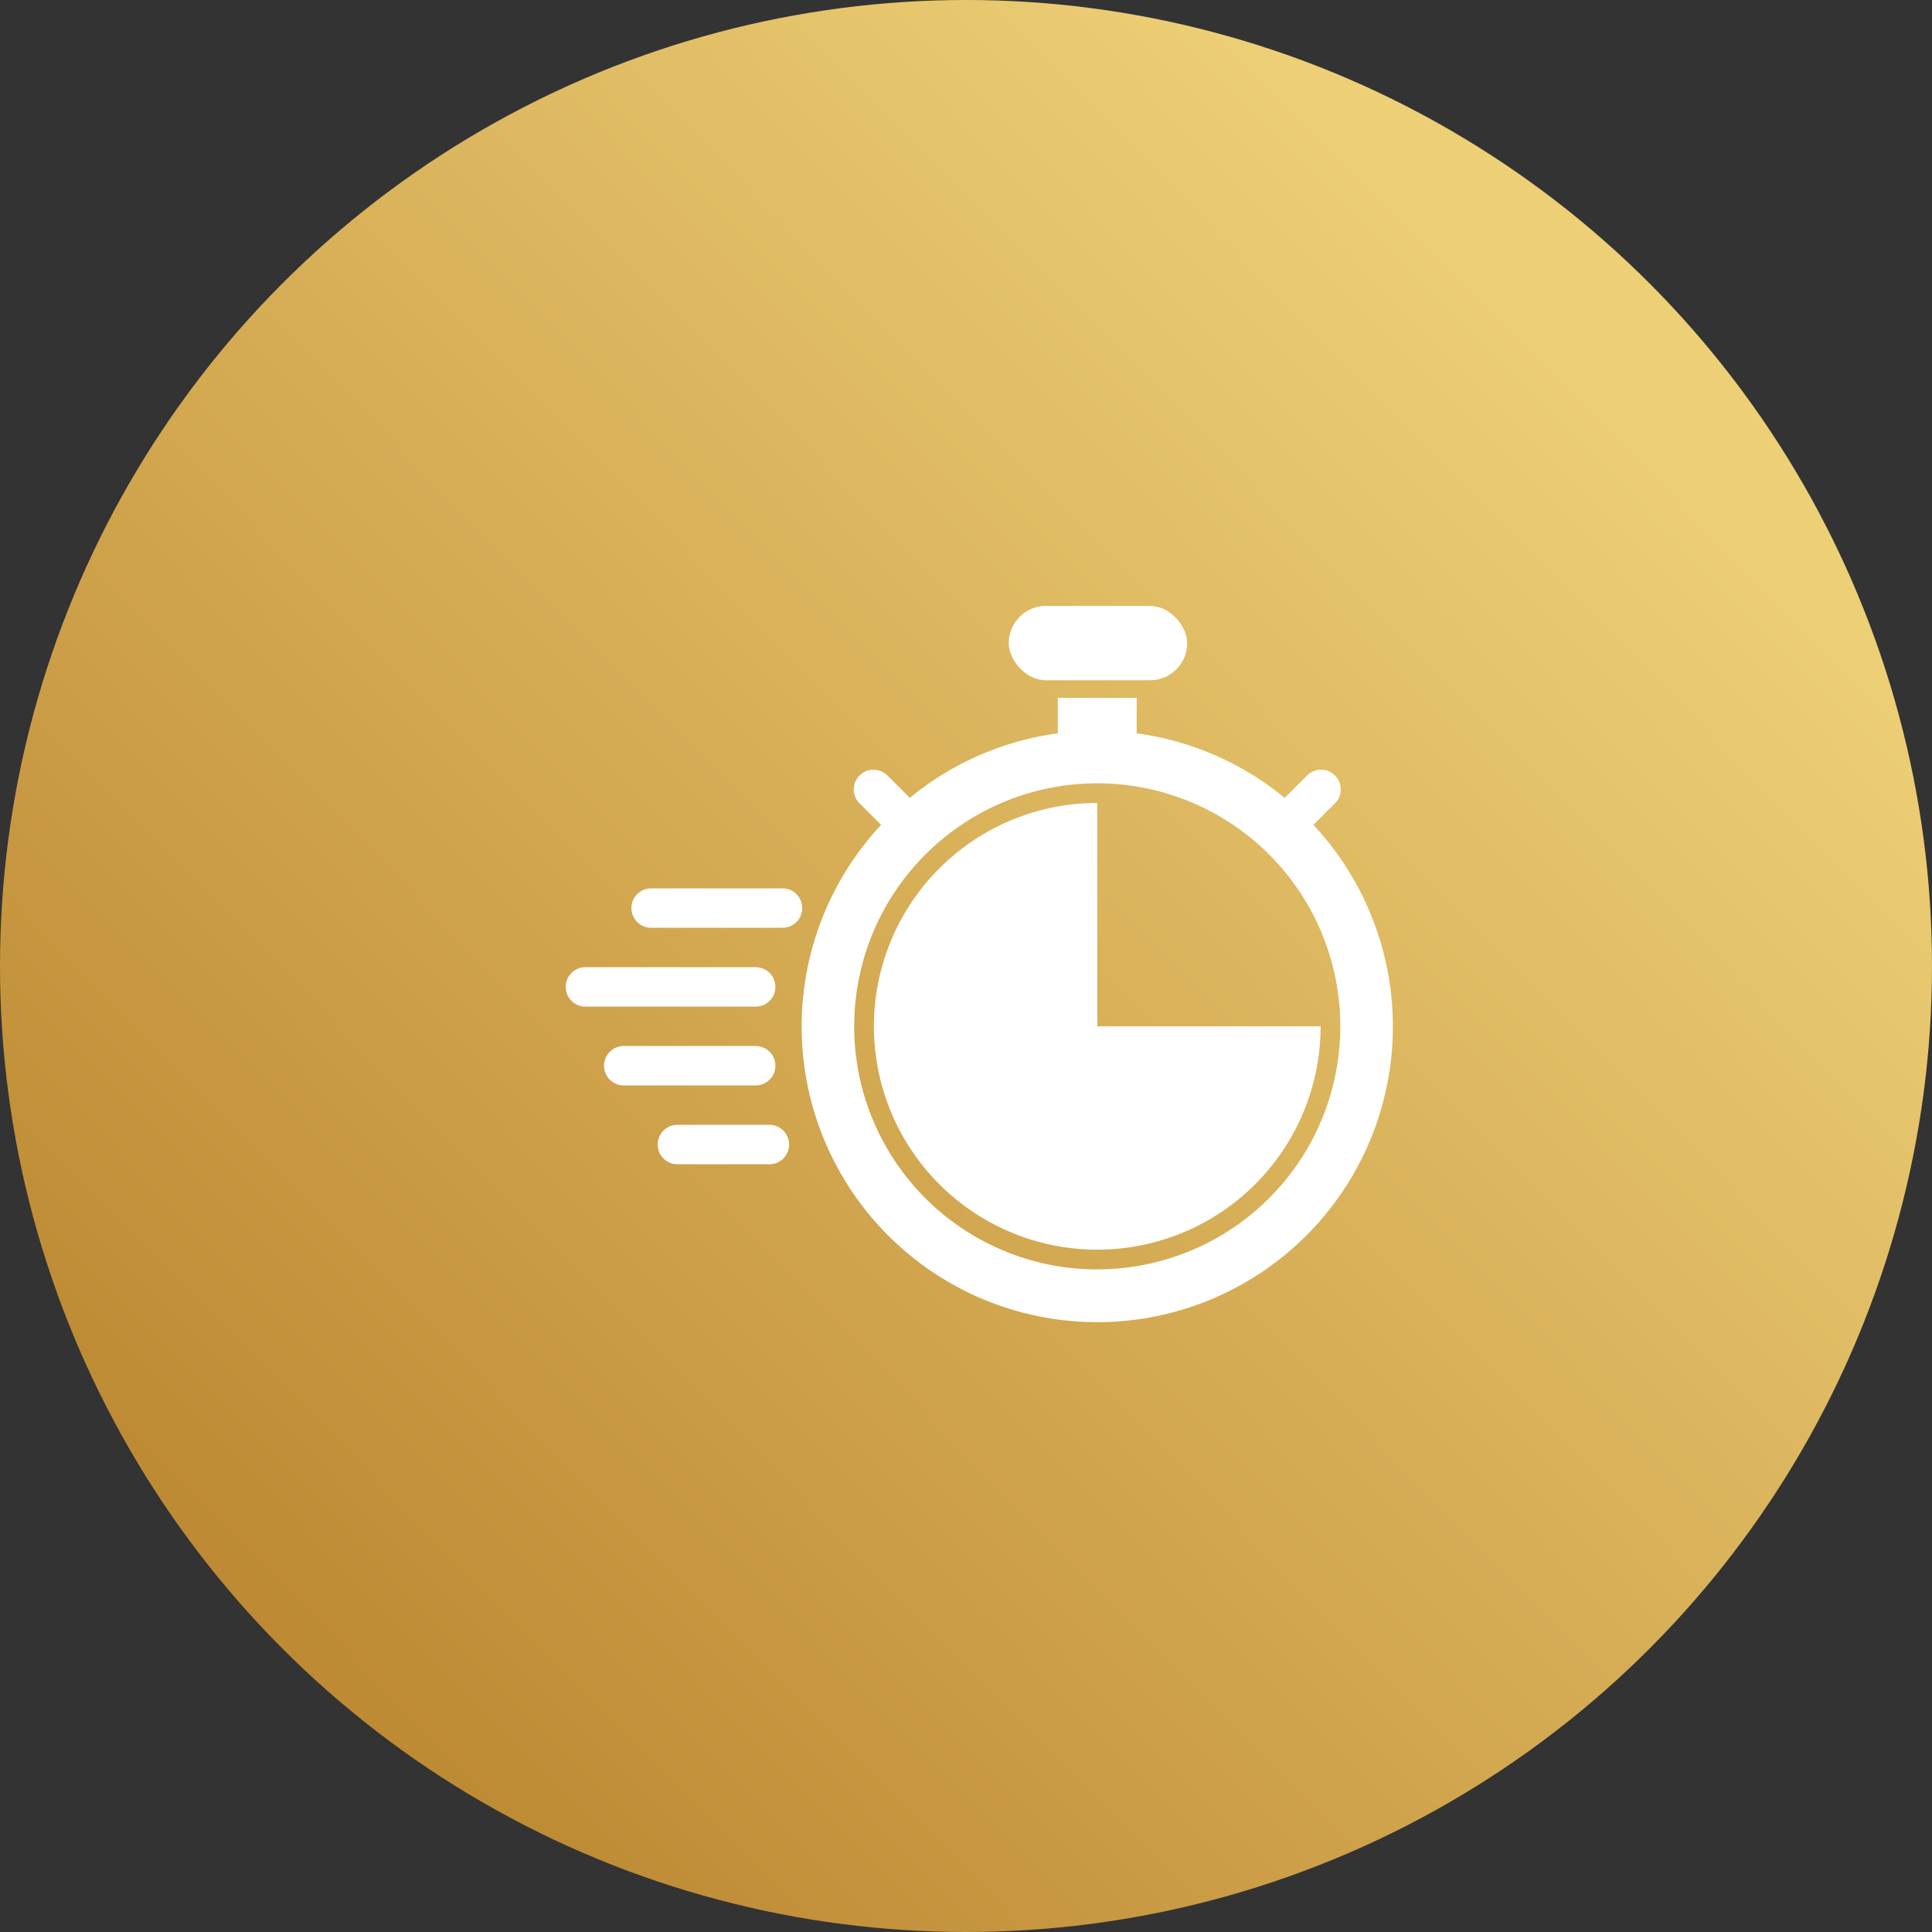
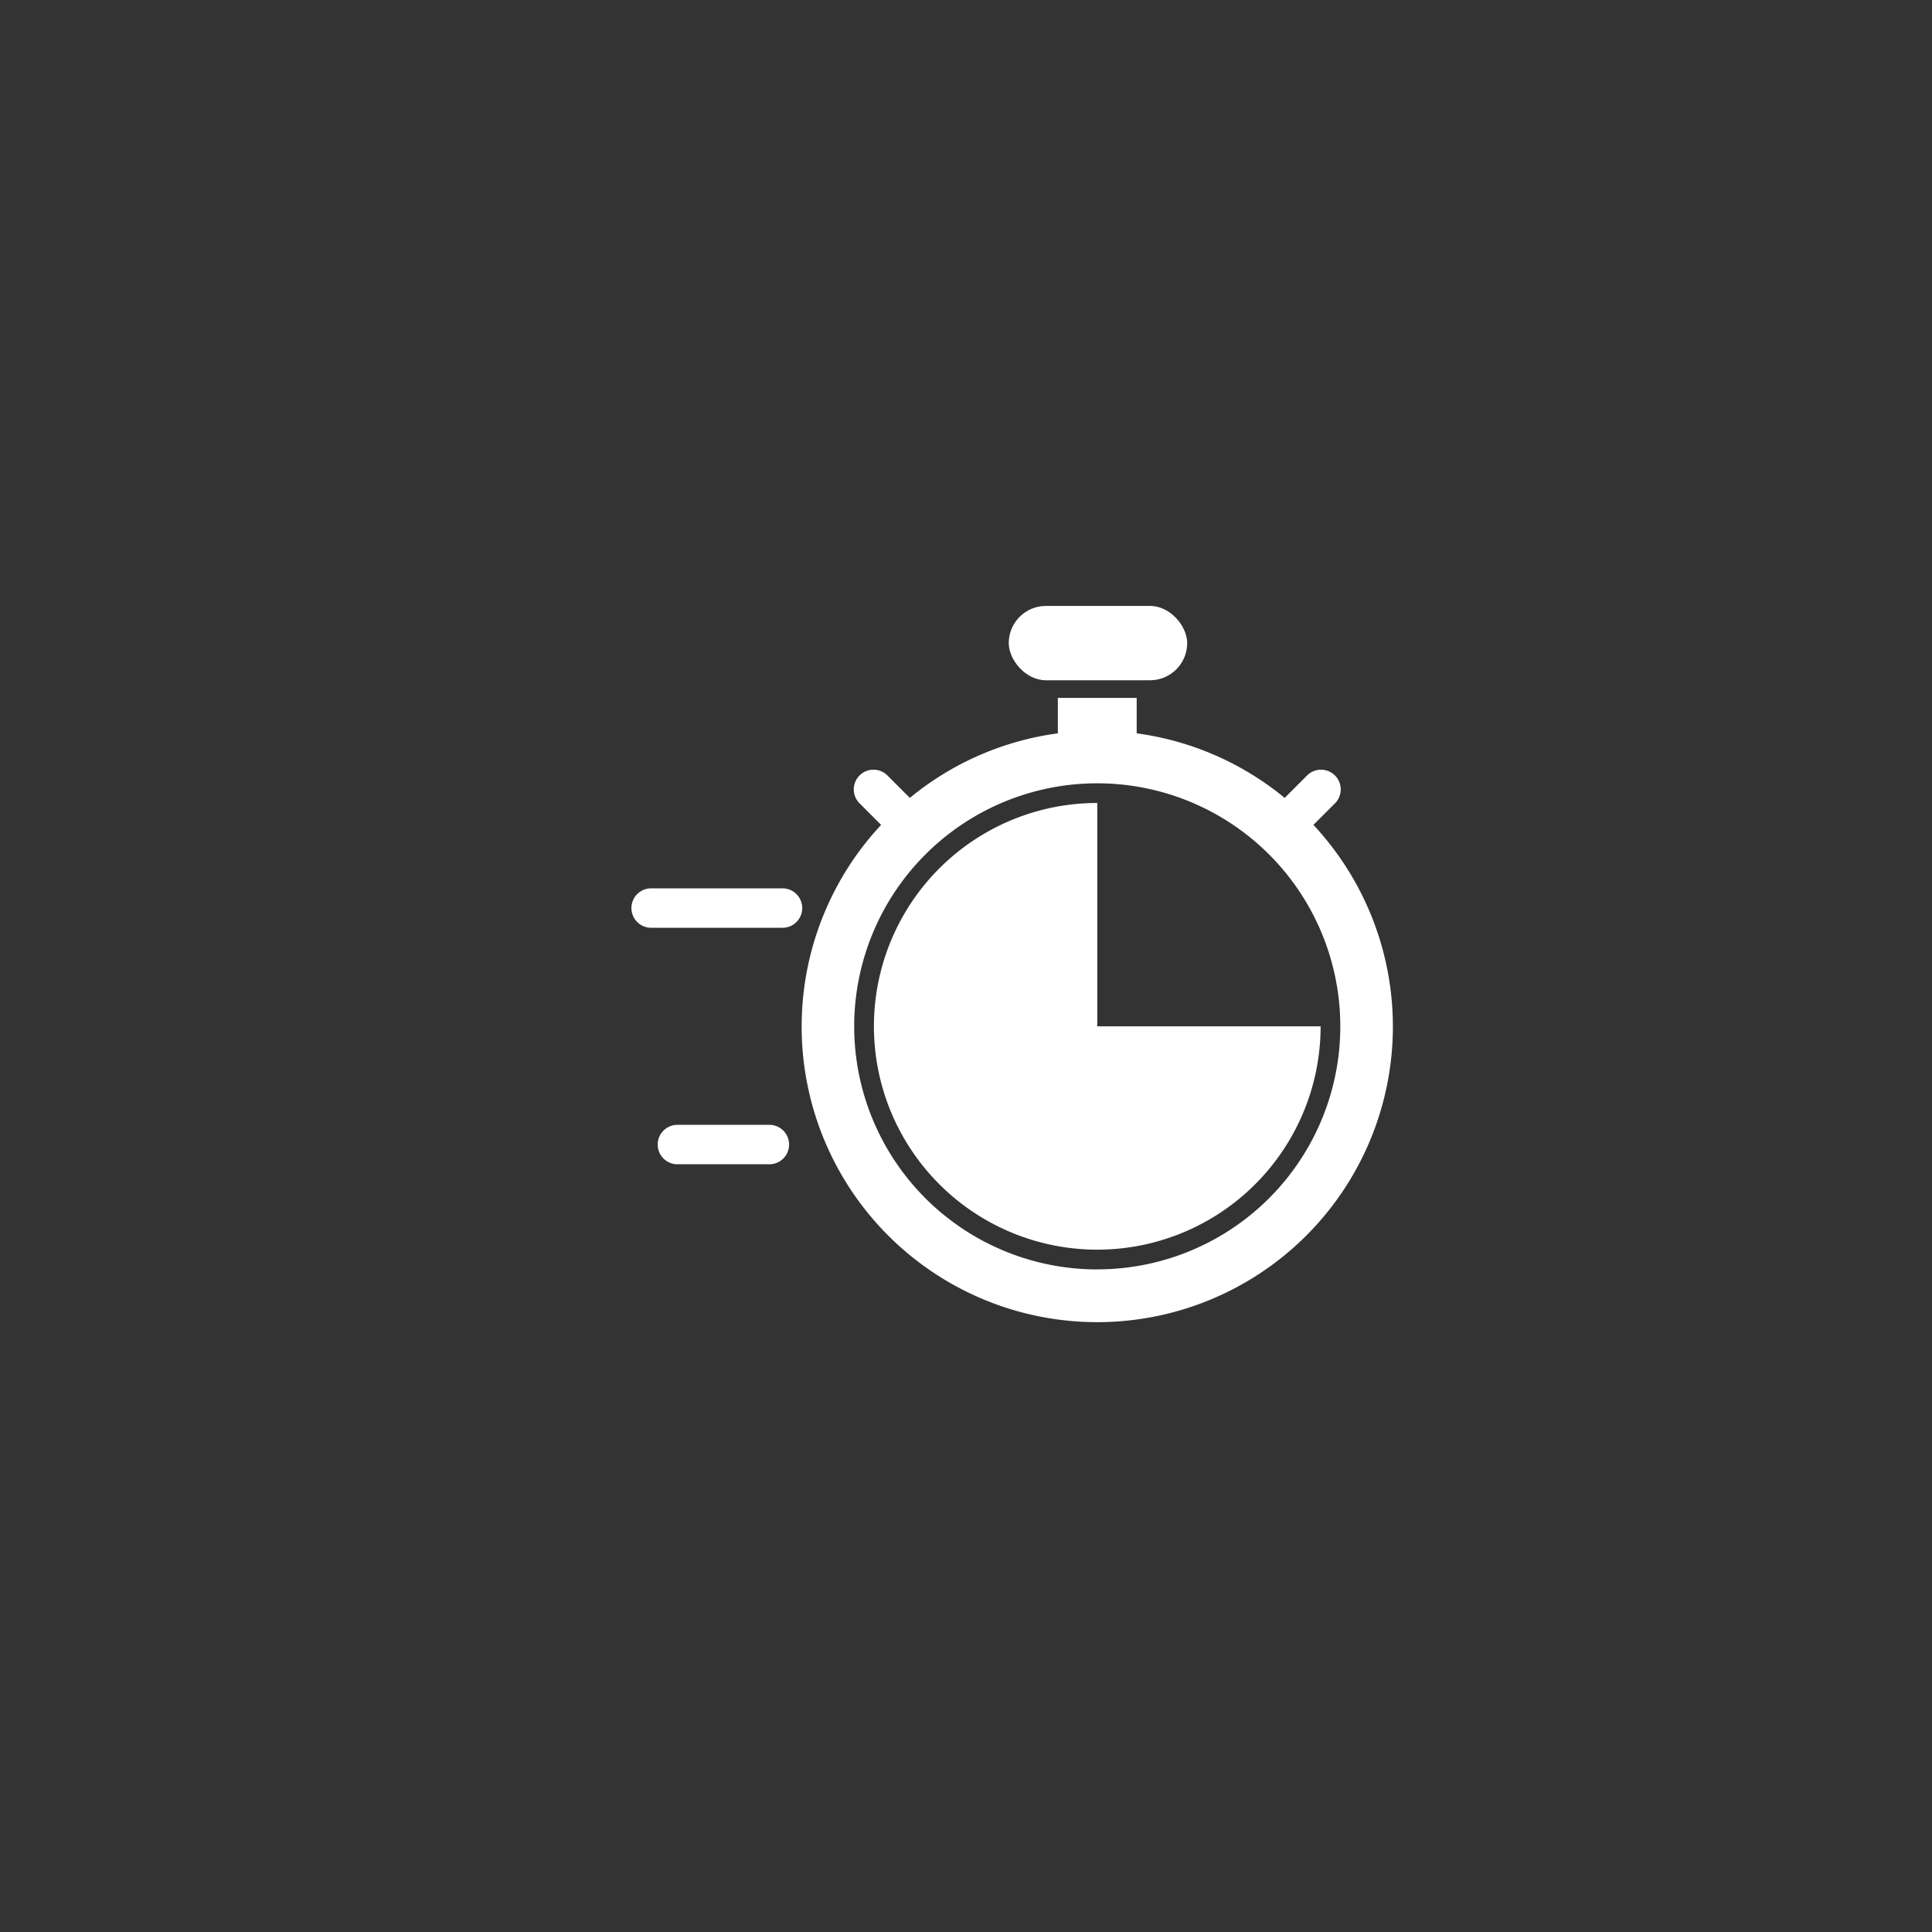
<svg xmlns="http://www.w3.org/2000/svg" width="123" height="123" viewBox="0 0 123 123">
  <rect x="0" y="0" width="123" height="123" fill="#333333" stroke="none" />
  <defs>
    <linearGradient id="linear-gradient" x1="0.825" y1="0.193" x2="0.147" y2="0.86" gradientUnits="objectBoundingBox">
      <stop offset="0" stop-color="#edcf76" />
      <stop offset="1" stop-color="#bd8933" />
    </linearGradient>
  </defs>
  <g id="Group_215" data-name="Group 215" transform="translate(-722.424 -2006.338)">
-     <circle id="Ellipse_71" data-name="Ellipse 71" cx="61.5" cy="61.5" r="61.5" transform="translate(722.424 2006.338)" fill="url(#linear-gradient)" />
    <g id="_16-express" data-name="16-express" transform="translate(758.406 2044.914)">
      <g id="glyph" transform="translate(0 0)">
        <rect id="Rectangle_88" data-name="Rectangle 88" width="11.36" height="4.733" rx="2.367" transform="translate(28.24)" fill="#fff" />
        <path id="Path_123" data-name="Path 123" d="M53.619,188H45.255a1.255,1.255,0,0,0,0,2.509h8.364a1.255,1.255,0,1,0,0-2.509Z" transform="translate(-39.818 -170.019)" fill="#fff" />
-         <path id="Path_124" data-name="Path 124" d="M38.873,285.255A1.255,1.255,0,0,0,37.619,284H29.255a1.255,1.255,0,1,0,0,2.509h8.364A1.255,1.255,0,0,0,38.873,285.255Z" transform="translate(-25.491 -255.982)" fill="#fff" />
        <path id="Path_125" data-name="Path 125" d="M67.109,332H61.255a1.255,1.255,0,0,0,0,2.509h5.855a1.255,1.255,0,1,0,0-2.509Z" transform="translate(-54.145 -298.963)" fill="#fff" />
-         <path id="Path_126" data-name="Path 126" d="M17.383,237.255A1.255,1.255,0,0,0,16.128,236H5.255a1.255,1.255,0,0,0,0,2.509H16.128A1.255,1.255,0,0,0,17.383,237.255Z" transform="translate(-4 -213)" fill="#fff" />
        <path id="Path_127" data-name="Path 127" d="M206.219,150.219V136a14.219,14.219,0,1,0,14.219,14.219Z" transform="translate(-172.344 -123.455)" fill="#fff" />
        <path id="Path_128" data-name="Path 128" d="M180.58,80.087l1.345-1.345a1.255,1.255,0,1,0-1.774-1.774l-1.4,1.4a18.741,18.741,0,0,0-9.422-4.11V72H164.31v2.258a18.741,18.741,0,0,0-9.422,4.109l-1.4-1.4a1.255,1.255,0,1,0-1.774,1.774l1.345,1.345a18.82,18.82,0,1,0,27.522,0Zm-13.761,28.3A15.474,15.474,0,1,1,182.293,92.91,15.474,15.474,0,0,1,166.819,108.384Z" transform="translate(-132.945 -66.146)" fill="#fff" />
      </g>
    </g>
  </g>
</svg>